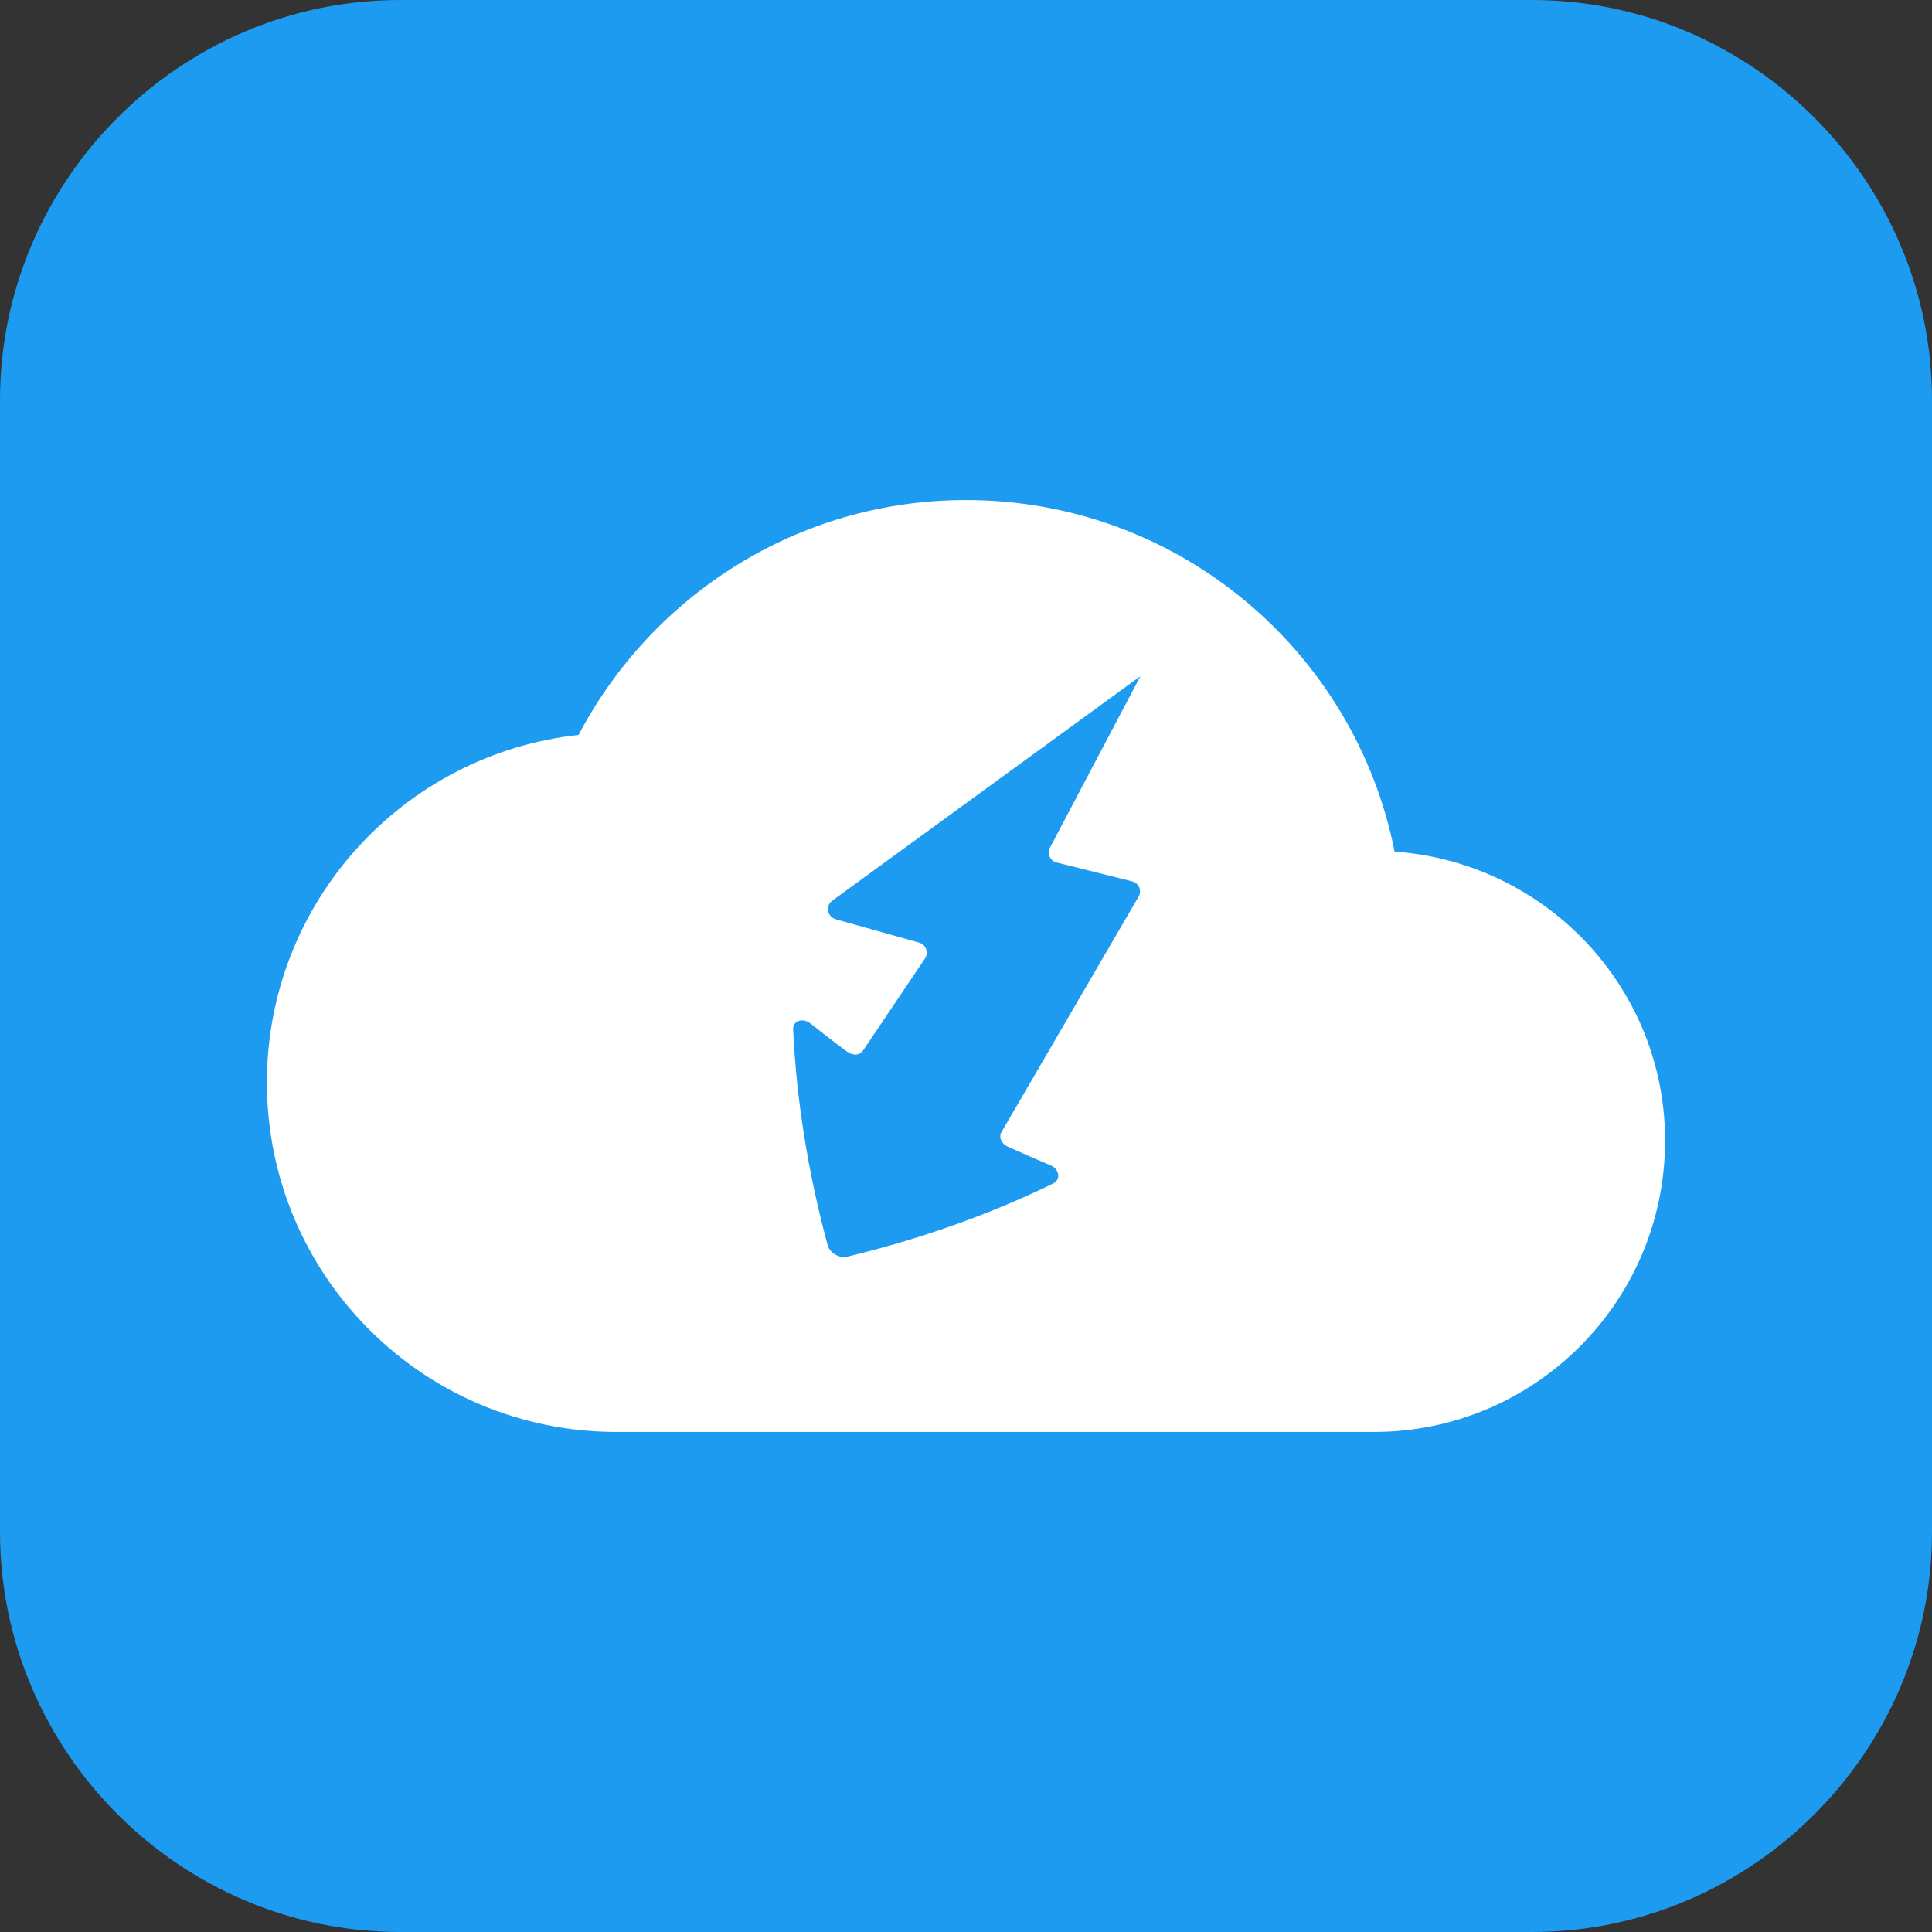
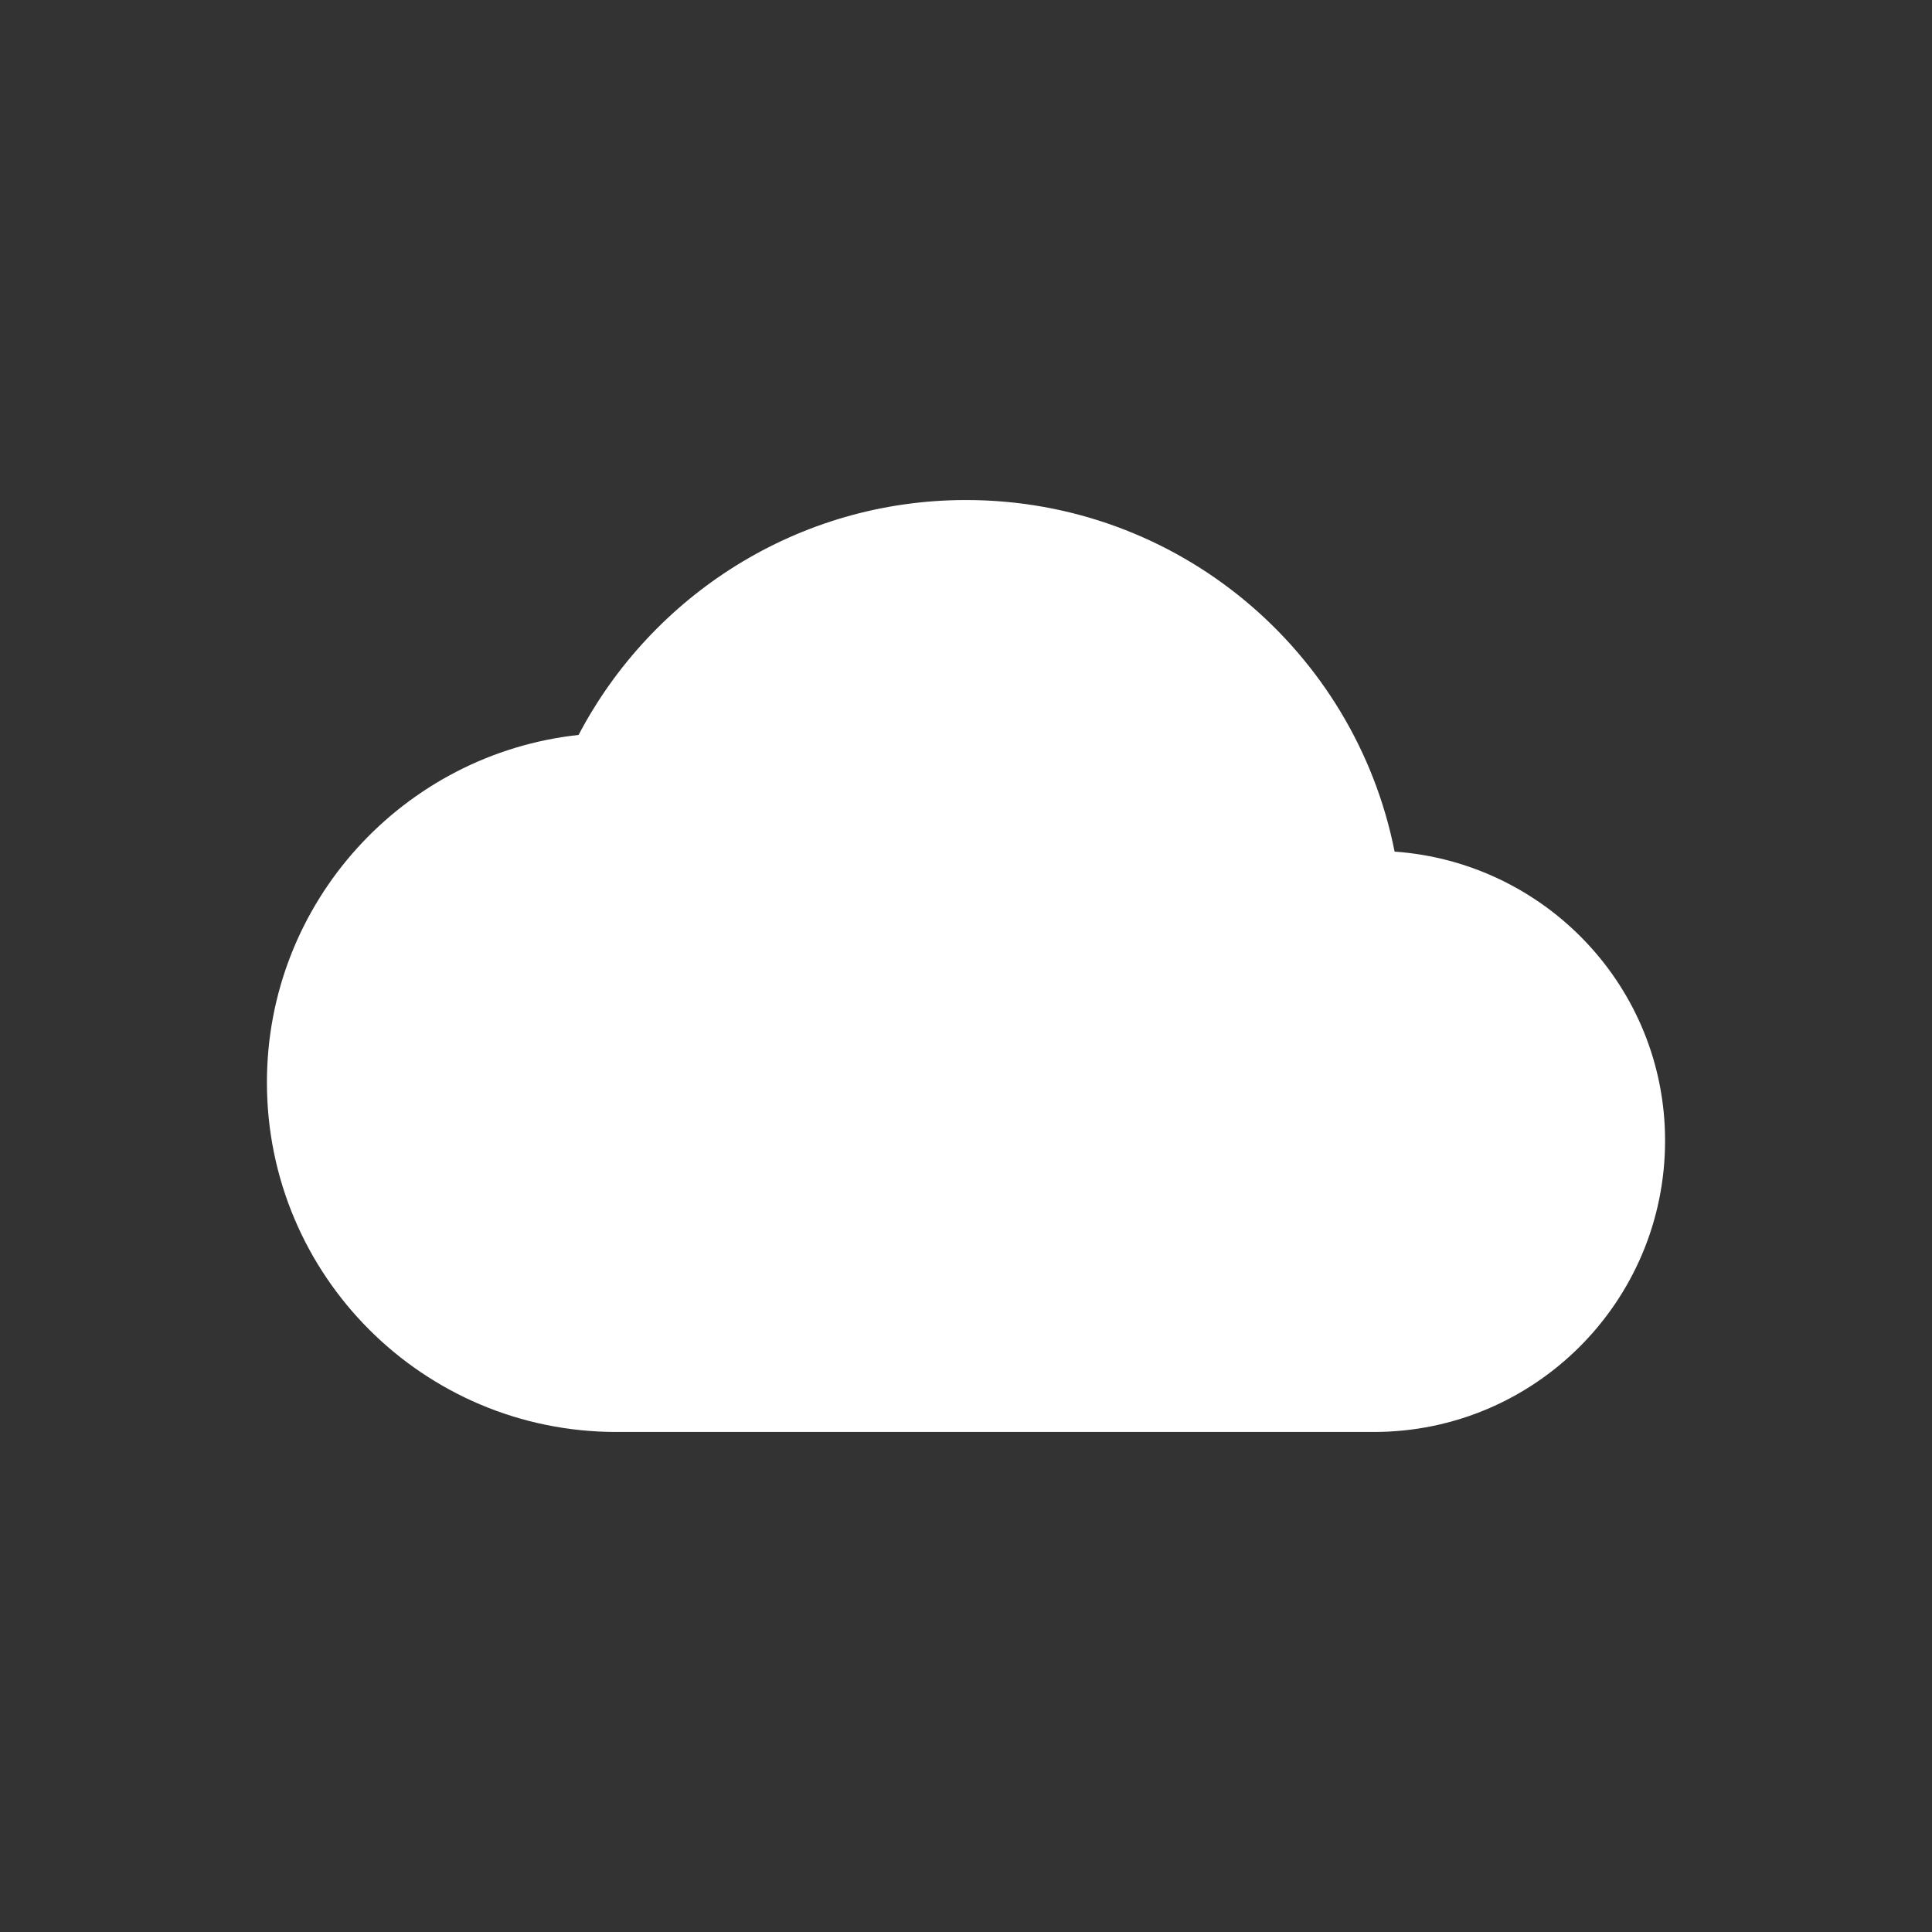
<svg xmlns="http://www.w3.org/2000/svg" version="1.2" viewBox="0 0 760 760" width="760" height="760">
  <rect x="0" y="0" width="760" height="760" fill="#333333" stroke="none" />
  <defs>
    <clipPath clipPathUnits="userSpaceOnUse" id="cp1">
      <path d="m0 0h760v760h-760z" />
    </clipPath>
    <linearGradient id="P" gradientUnits="userSpaceOnUse" />
    <linearGradient id="g1" x2="1" href="#P" gradientTransform="matrix(550278.581,515645.497,-515645.497,550278.581,-50.581,-23.497)">
      <stop stop-color="#1d9bf0" />
      <stop offset="1" stop-color="#1a8cd8" />
    </linearGradient>
    <linearGradient id="g2" x2="1" href="#P" gradientTransform="matrix(271.05,0,0,453.348,1459.79,1411.65)">
      <stop stop-color="#1d9bf0" />
      <stop offset="1" stop-color="#1a8cd8" />
    </linearGradient>
  </defs>
  <style>.a{fill:url(#g1)}.b{fill:#fff}.c{fill:url(#g2)}</style>
  <g clip-path="url(#cp1)">
-     <path class="a" d="m602.6 760h-445.2c-86.5 0-157.4-70.9-157.4-157.4v-445.2c0-86.5 70.9-157.4 157.4-157.4h445.2c86.5 0 157.4 70.9 157.4 157.4v445.2c0 86.5-70.9 157.4-157.4 157.4z" />
    <path class="b" d="m548.6 335c-15.6-78.9-85.2-138.3-168.6-138.3-66.2 0-123.6 37.6-152.4 92.4-68.9 7.5-122.6 65.8-122.6 136.7 0 76 61.5 137.5 137.5 137.5h297.9c63.3 0 114.6-51.3 114.6-114.6 0-60.4-47.1-109.5-106.4-113.7z" />
-     <path class="c" d="m413.2 458.4c-5.7-2.4-11.3-4.9-16.9-7.4-2.3-1.1-3.4-3.5-2.5-5.4 0.2-0.3 54.1-92.9 54.1-92.9 1.4-2.3 0.1-5.4-2.6-6l-29.6-7.4c-2.6-0.6-3.9-3.5-2.7-5.8l35.6-67.5-121.2 88.3c-2.8 2-2 6.3 1.3 7.3l32.8 9.2c2.7 0.7 3.9 3.9 2.4 6.2 0 0-24.1 35.8-24.5 36.4-1.3 1.8-3.9 1.9-6 0.4-5-3.6-9.8-7.4-14.6-11.2-3-2.4-7-1-6.8 2.3 1.3 27.7 5.8 56.2 13.6 85 0.8 3 4.6 5.1 7.5 4.5 29-7 56.1-16.6 81.1-28.8 3.3-1.6 2.5-5.8-1-7.2z" />
  </g>
</svg>